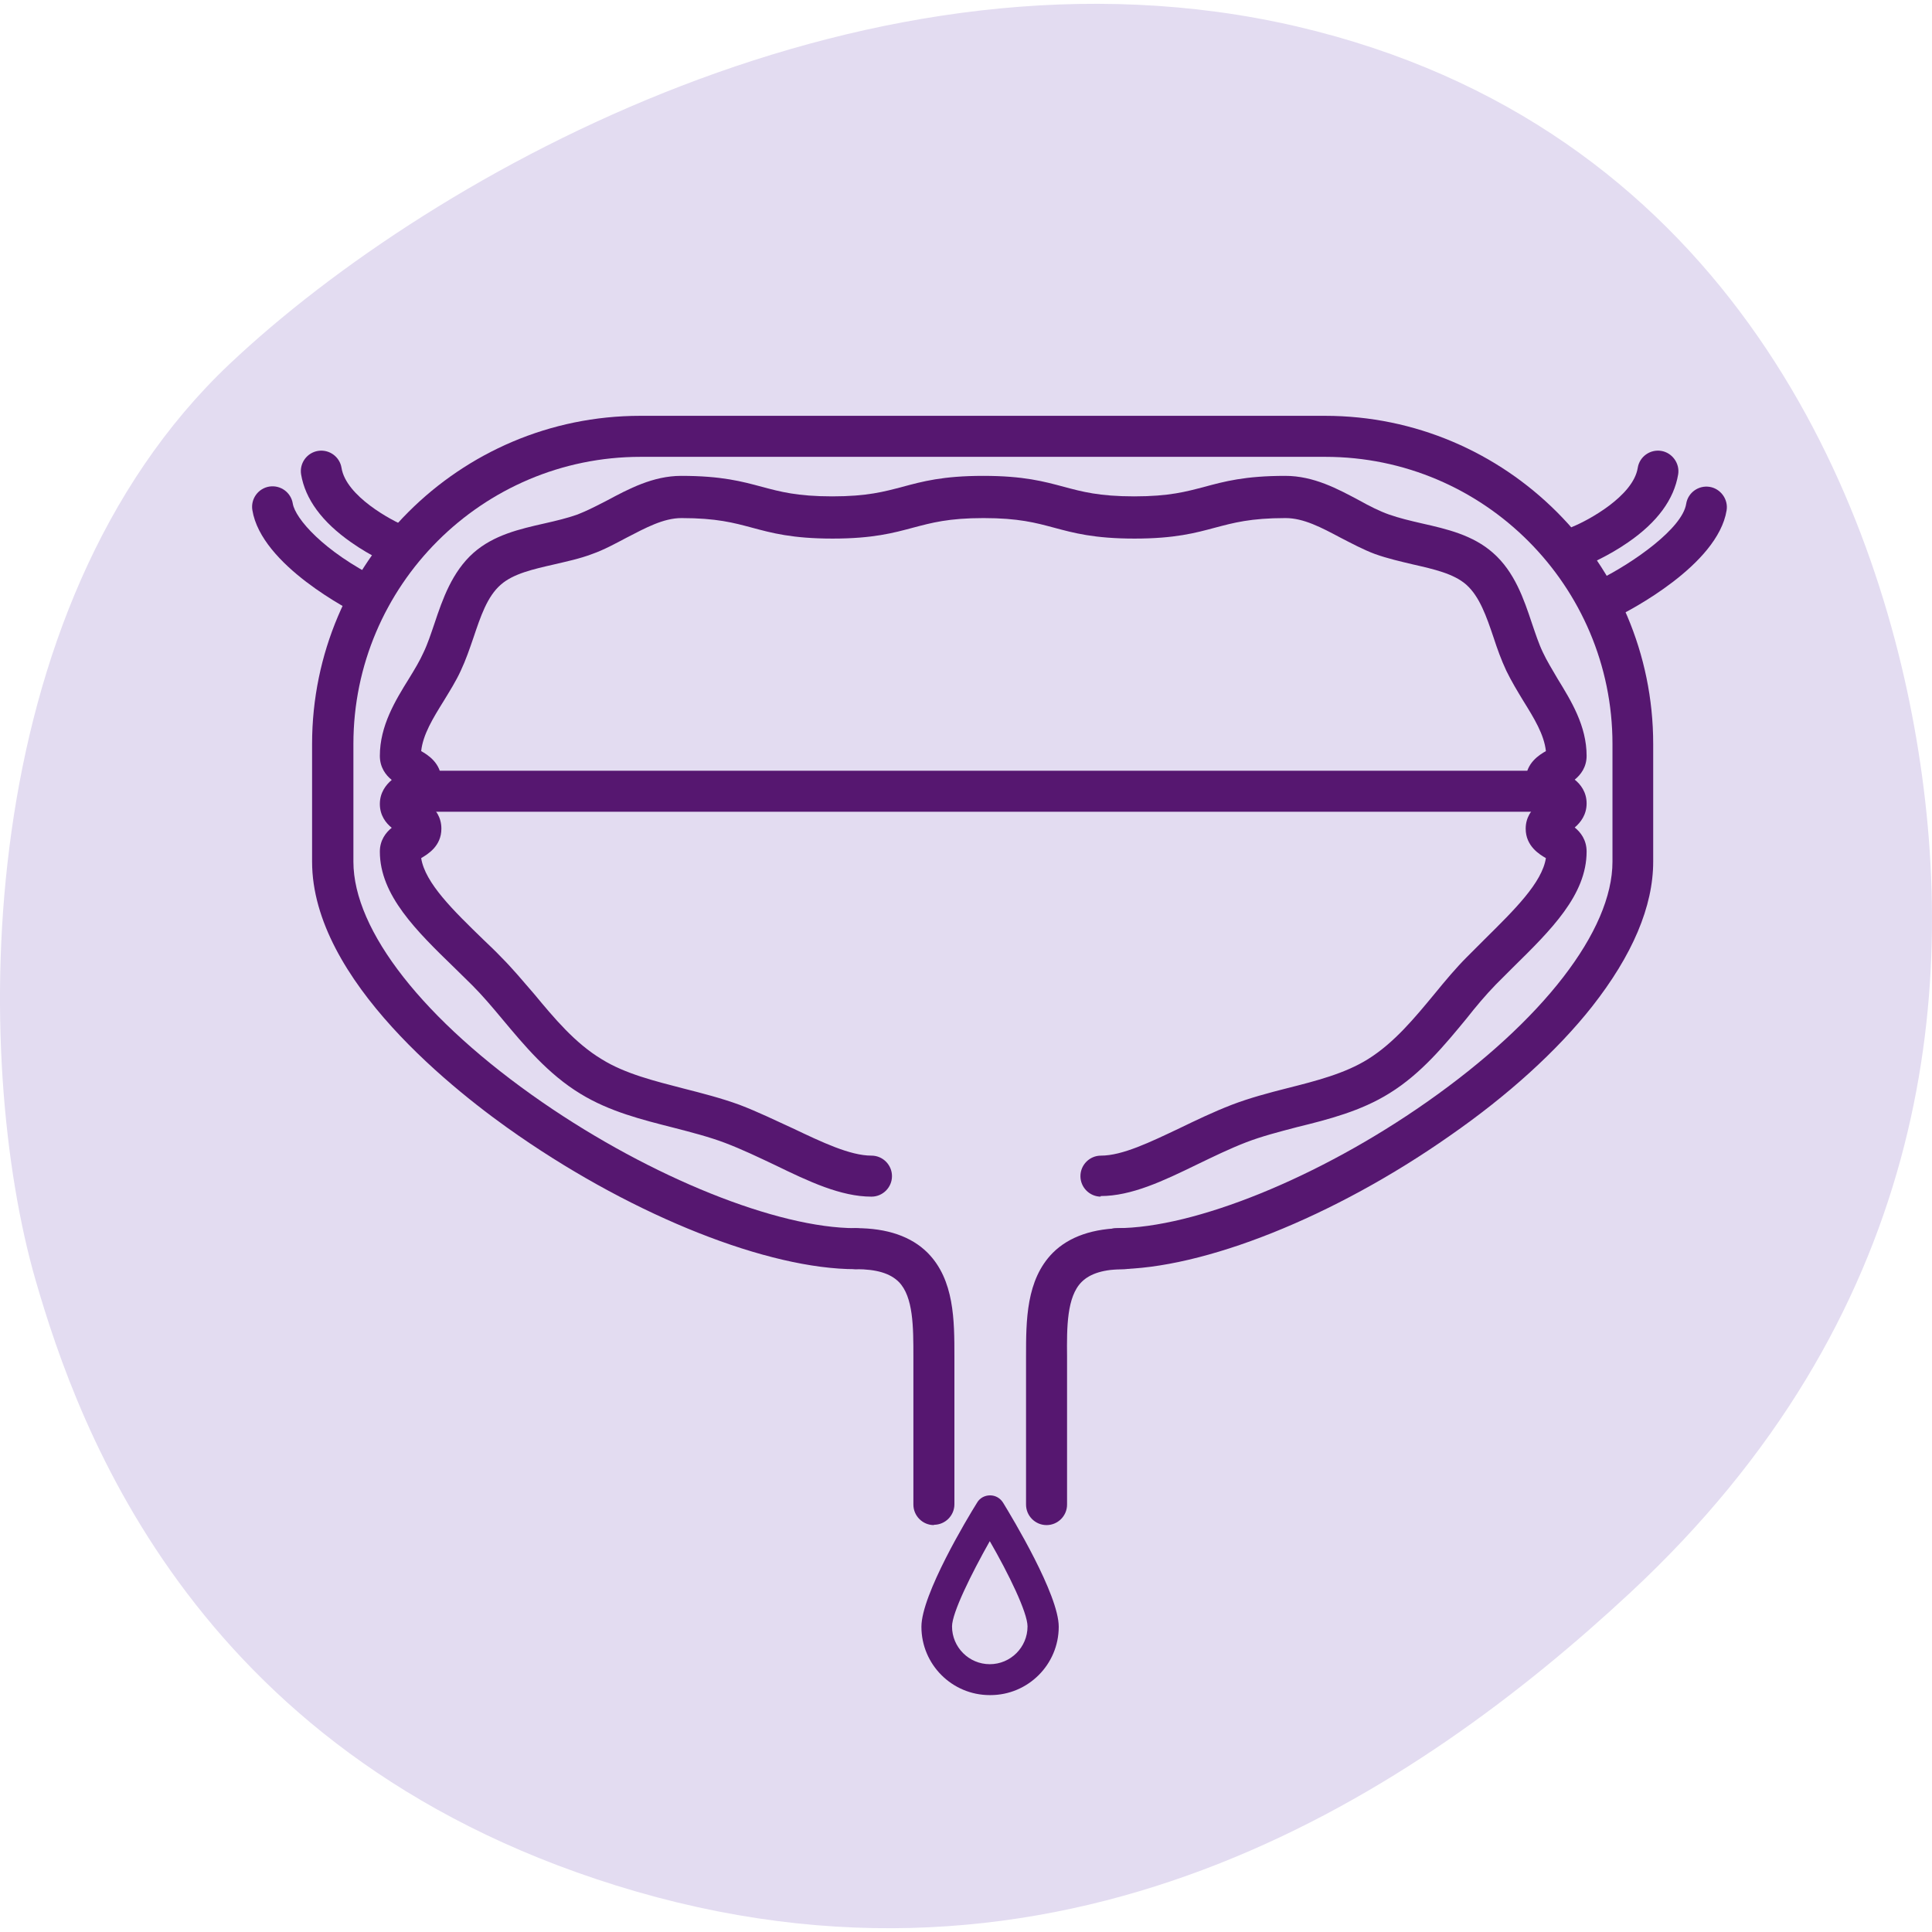
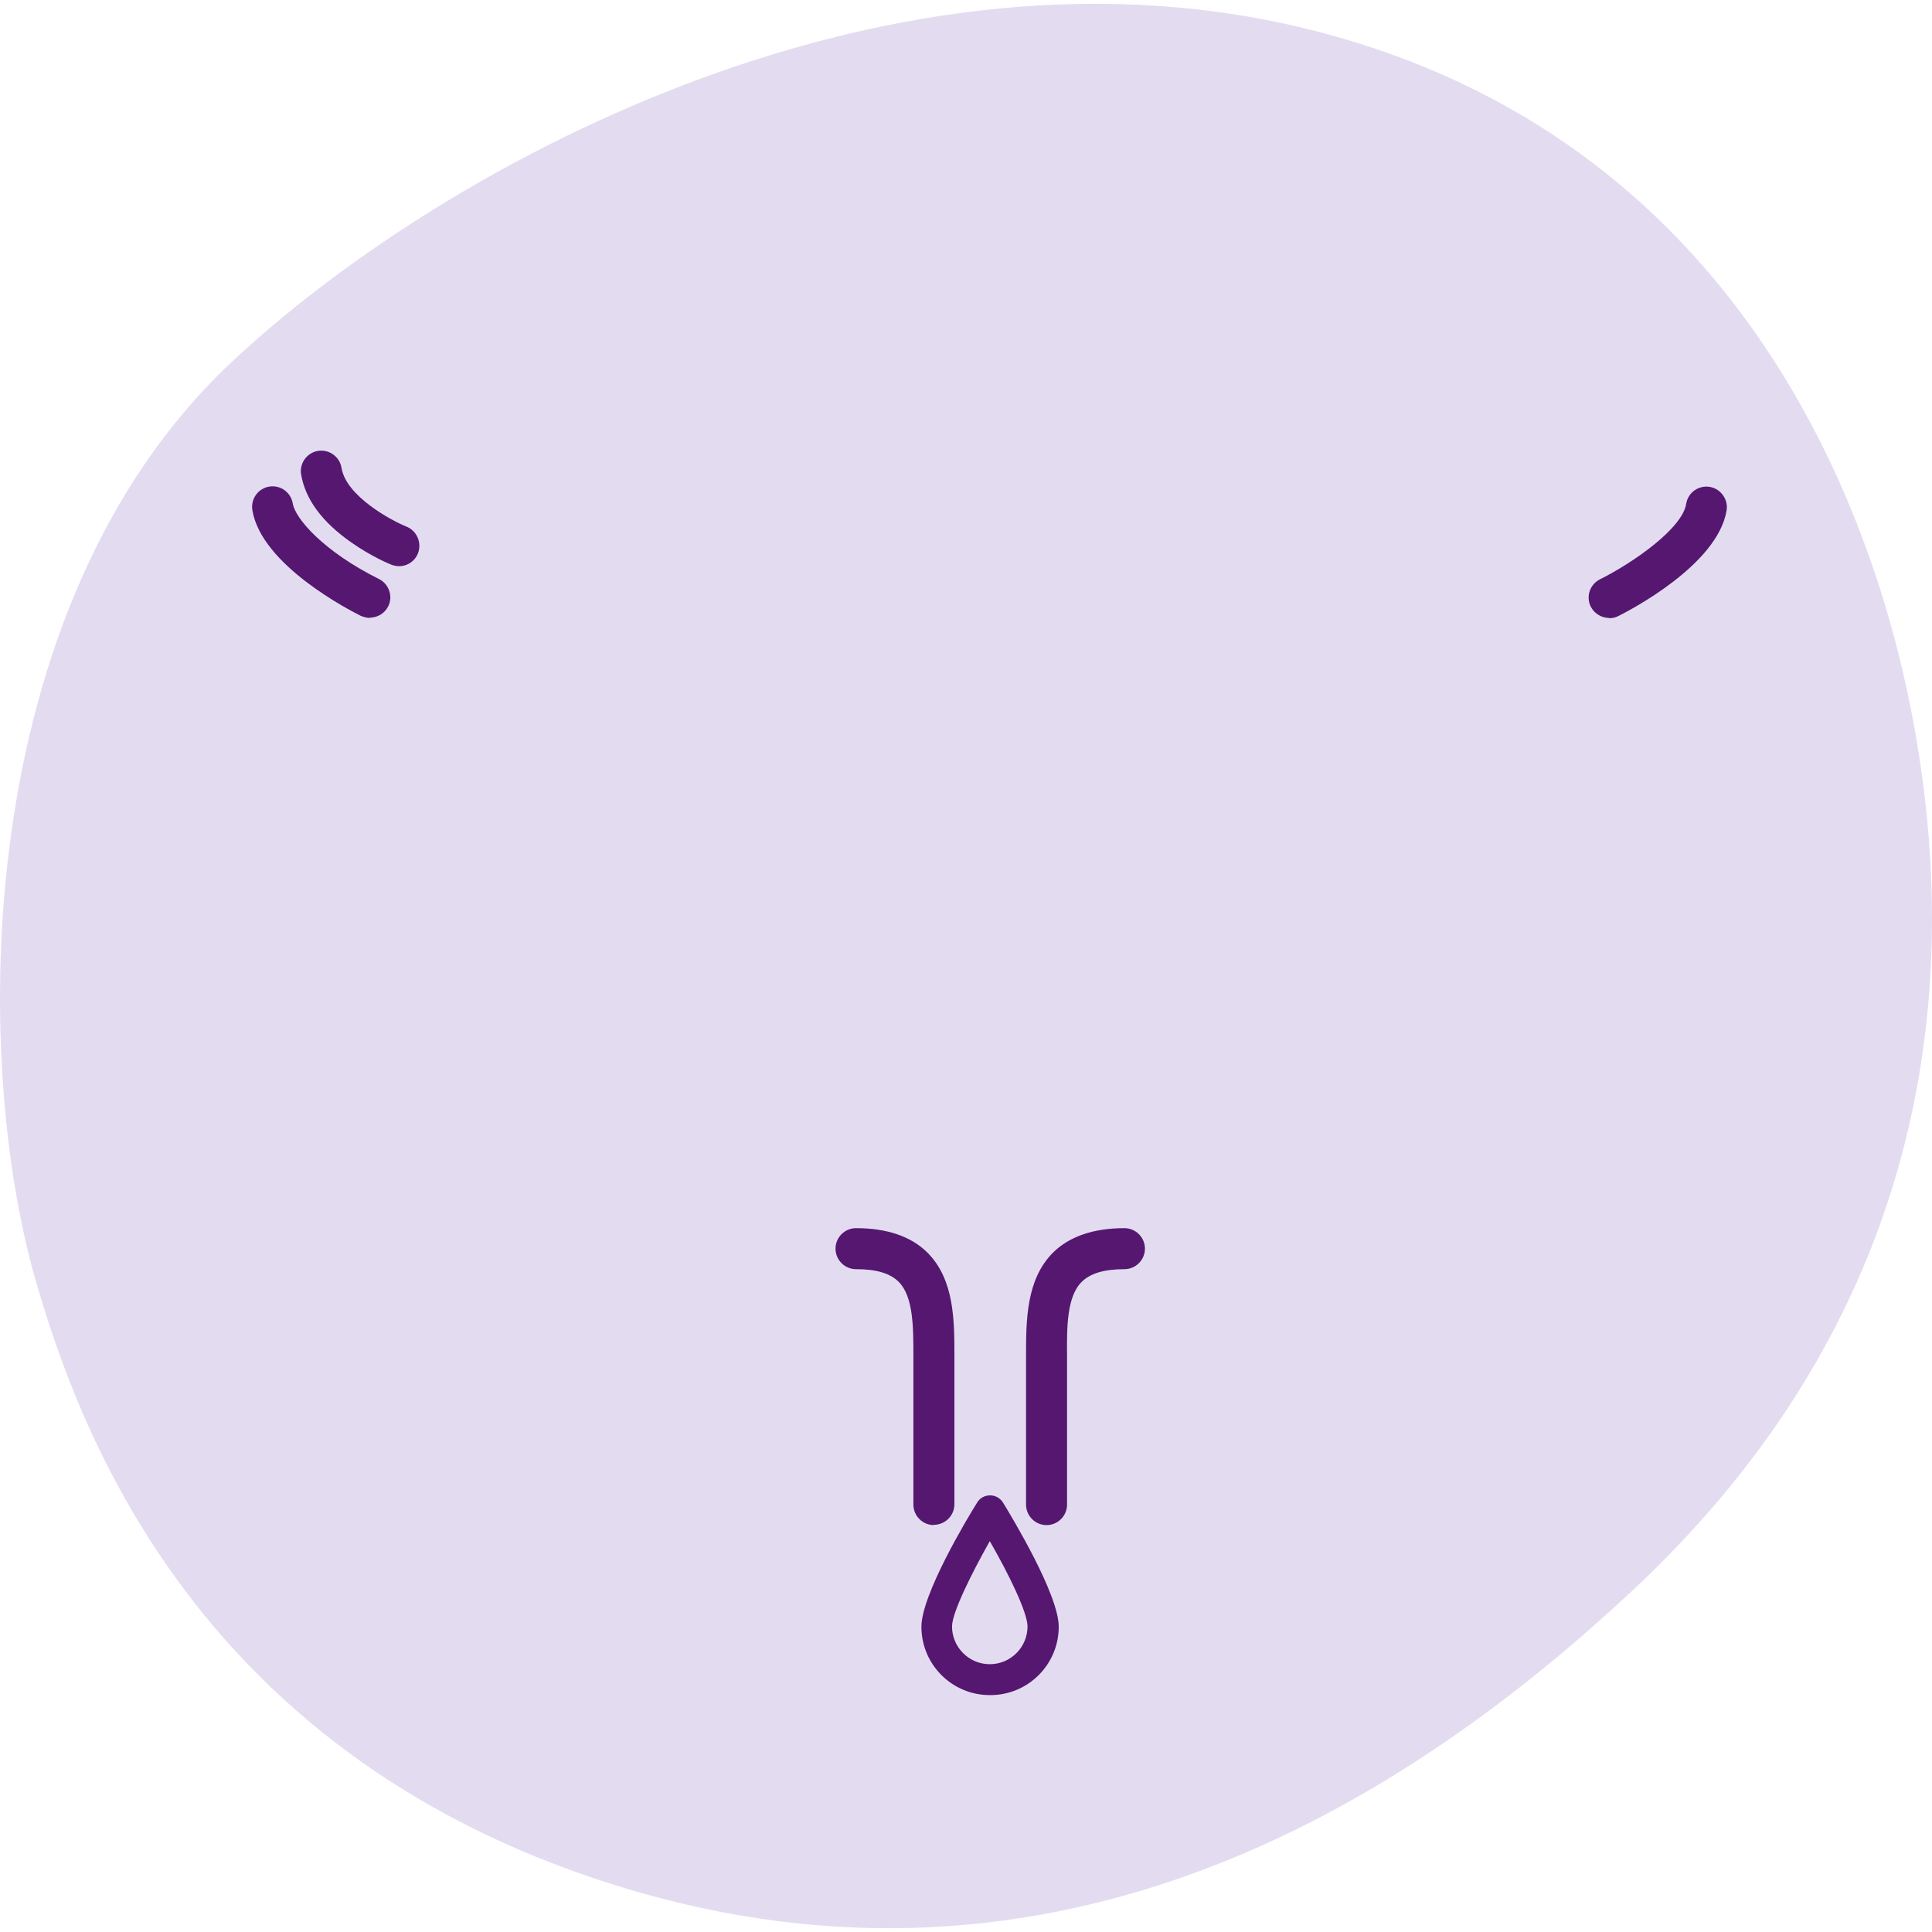
<svg xmlns="http://www.w3.org/2000/svg" id="Layer_1" version="1.1" viewBox="0 0 65 65">
  <defs>
    <style> .st0 { fill: #561770; } .st1 { fill: #e3dcf1; } </style>
  </defs>
  <path class="st1" d="M1.2,43.08C-.95,35.64-.99,20.48,7.73,12.24,14.62,5.74,29.41-2.42,43.63.89c14.22,3.32,19.39,15.36,20.85,24s.32,19.45-9.65,28.71c-7.1,6.6-18.61,14.32-33.42,10.04C6.61,59.35,2.63,48.01,1.2,43.08Z" />
  <g>
-     <path class="st0" d="M37.57,42.7c-.38,0-.69-.31-.69-.69s.31-.69.69-.69c2.61,0,6.81-1.7,10.43-4.24,3.91-2.74,6.25-5.77,6.25-8.09v-3.96c0-5.32-4.33-9.66-9.66-9.66h-23.04c-5.32,0-9.66,4.33-9.66,9.66v3.96c0,2.32,2.37,5.34,6.35,8.09,3.68,2.54,7.92,4.24,10.54,4.24.38,0,.69.31.69.69s-.31.69-.69.69c-2.93,0-7.38-1.76-11.33-4.49-2.09-1.44-6.95-5.23-6.95-9.22v-3.96c0-6.08,4.95-11.04,11.04-11.04h23.04c6.08,0,11.04,4.95,11.04,11.04v3.96c0,1.51-.7,3.15-2.06,4.88-1.17,1.48-2.82,2.98-4.78,4.34-3.89,2.73-8.3,4.49-11.23,4.49h.01Z" />
-     <path class="st0" d="M37.04,40.26c-.38,0-.69-.31-.69-.69s.31-.69.69-.69c.72,0,1.65-.45,2.64-.92.56-.27,1.14-.55,1.76-.79.6-.23,1.24-.4,1.87-.56.95-.24,1.94-.49,2.72-.98.88-.55,1.57-1.39,2.24-2.2.36-.44.71-.86,1.09-1.24.2-.2.4-.4.6-.6.99-.98,1.92-1.89,2.05-2.72-.21-.12-.68-.4-.68-.99,0-.38.2-.64.4-.81-.2-.16-.4-.42-.4-.81,0-.59.47-.87.68-.99-.06-.56-.4-1.11-.76-1.69-.2-.33-.4-.66-.57-1.01-.17-.36-.31-.75-.43-1.12-.24-.71-.47-1.38-.92-1.78-.42-.37-1.09-.52-1.79-.68-.42-.1-.86-.2-1.28-.35-.4-.15-.79-.36-1.16-.55-.64-.34-1.24-.66-1.85-.66-1.18,0-1.75.16-2.36.32-.67.18-1.36.37-2.72.37s-2.05-.19-2.72-.37c-.6-.16-1.18-.32-2.36-.32s-1.75.16-2.36.32c-.67.18-1.36.37-2.72.37s-2.05-.19-2.72-.37c-.6-.16-1.18-.32-2.36-.32-.61,0-1.21.33-1.85.66-.38.2-.76.41-1.16.55-.42.16-.86.25-1.28.35-.7.16-1.37.31-1.79.68-.46.4-.68,1.07-.92,1.78-.13.38-.26.76-.43,1.12-.16.35-.37.68-.57,1.01-.36.58-.7,1.13-.76,1.69.21.12.68.4.68.99,0,.38-.2.64-.4.81.2.16.4.42.4.81,0,.59-.46.86-.68.99.13.84,1.09,1.77,2.1,2.75.2.19.4.38.59.58.38.38.73.8,1.11,1.24.68.82,1.38,1.66,2.28,2.2.79.49,1.78.73,2.74.98.63.16,1.29.33,1.89.55.63.24,1.22.53,1.79.79.99.47,1.93.92,2.65.92.38,0,.69.31.69.69s-.31.69-.69.69c-1.03,0-2.11-.51-3.24-1.06-.55-.26-1.11-.53-1.69-.75-.53-.2-1.11-.35-1.73-.51-1.06-.27-2.15-.54-3.13-1.14-1.09-.66-1.9-1.64-2.62-2.5-.35-.42-.68-.81-1.02-1.15-.2-.2-.39-.38-.58-.57-1.3-1.26-2.53-2.46-2.53-3.93,0-.38.2-.64.4-.8-.2-.16-.4-.42-.4-.8s.2-.64.4-.81c-.2-.16-.4-.42-.4-.81,0-1.01.52-1.86.98-2.6.19-.31.36-.59.49-.88.14-.29.25-.63.37-.98.27-.81.59-1.73,1.31-2.37.68-.6,1.55-.8,2.39-.99.4-.09.77-.18,1.11-.3.31-.12.64-.29.99-.47.73-.39,1.55-.83,2.5-.83,1.36,0,2.05.19,2.72.37.6.16,1.18.32,2.36.32s1.75-.16,2.36-.32c.67-.18,1.36-.37,2.72-.37s2.05.19,2.72.37c.6.16,1.18.32,2.36.32s1.75-.16,2.36-.32c.67-.18,1.36-.37,2.72-.37.96,0,1.77.44,2.5.83.34.19.68.36.99.47.34.12.72.21,1.11.3.84.19,1.71.39,2.39.99.73.64,1.04,1.56,1.31,2.37.12.35.23.69.37.98.13.28.31.57.49.88.46.75.98,1.59.98,2.6,0,.38-.2.64-.4.8.2.16.4.42.4.8s-.2.64-.4.81c.2.16.4.42.4.81,0,1.46-1.2,2.64-2.47,3.89-.2.2-.39.39-.59.59-.33.34-.66.73-.99,1.15-.71.86-1.51,1.84-2.58,2.5-.96.6-2.05.88-3.11,1.14-.61.16-1.19.31-1.71.51-.57.22-1.12.49-1.66.75-1.13.55-2.2,1.06-3.24,1.06v.02Z" />
    <path class="st0" d="M31.42,51.31c-.38,0-.69-.31-.69-.69v-4.98c0-.99,0-2.01-.49-2.51-.29-.29-.75-.43-1.44-.43-.38,0-.69-.31-.69-.69s.31-.69.69-.69c1.05,0,1.86.28,2.41.83.9.91.9,2.28.9,3.49v4.97c0,.38-.31.69-.69.69Z" />
    <path class="st0" d="M35.21,51.31c-.38,0-.69-.31-.69-.69v-4.98c0-1.21,0-2.58.9-3.49.55-.55,1.37-.83,2.41-.83.38,0,.69.31.69.69s-.31.69-.69.69c-.68,0-1.15.14-1.44.43-.5.5-.5,1.53-.49,2.51v4.98c0,.38-.31.69-.69.69h0Z" />
-     <path class="st0" d="M51.51,27.31H14.29c-.38,0-.69-.31-.69-.69s.31-.69.69-.69h37.23c.38,0,.69.31.69.69s-.31.69-.69.69h0Z" />
  </g>
  <g>
    <path class="st1" d="M35.08,54.73c0,.99-.8,1.79-1.79,1.79s-1.79-.8-1.79-1.79,1.79-3.89,1.79-3.89c0,0,1.79,2.91,1.79,3.89Z" />
    <path class="st0" d="M33.3,57.03c-1.27,0-2.3-1.03-2.3-2.3,0-1.08,1.55-3.66,1.87-4.17.09-.16.26-.25.44-.25s.34.09.44.25c.31.51,1.87,3.09,1.87,4.17,0,1.27-1.03,2.3-2.3,2.3h-.01ZM33.3,51.85c-.62,1.1-1.27,2.41-1.27,2.87,0,.7.57,1.27,1.27,1.27s1.27-.57,1.27-1.27c0-.47-.64-1.78-1.27-2.87Z" />
  </g>
-   <path class="st0" d="M12.45,20.79c-.1,0-.21-.03-.31-.07-.34-.17-3.35-1.7-3.65-3.56-.06-.38.2-.73.57-.79.38-.06.73.2.79.57.08.5,1.03,1.61,2.9,2.54.34.17.48.59.31.92-.12.24-.36.38-.62.38h0Z" />
+   <path class="st0" d="M12.45,20.79c-.1,0-.21-.03-.31-.07-.34-.17-3.35-1.7-3.65-3.56-.06-.38.2-.73.57-.79.38-.06.73.2.79.57.08.5,1.03,1.61,2.9,2.54.34.17.48.59.31.92-.12.24-.36.38-.62.38Z" />
  <path class="st0" d="M13.43,19.05c-.08,0-.18-.02-.26-.05-.03-.01-.67-.27-1.35-.75-.99-.69-1.55-1.46-1.69-2.29-.06-.38.2-.73.57-.79.38-.06.73.2.79.57.15.95,1.67,1.77,2.19,1.98.35.14.52.55.38.9-.11.27-.36.43-.64.43h0Z" />
  <path class="st0" d="M54.14,20.79c-.25,0-.5-.14-.62-.38-.17-.34-.03-.75.31-.92,1.12-.56,2.77-1.71,2.9-2.54.06-.38.42-.63.79-.57s.63.42.57.79c-.3,1.85-3.31,3.39-3.65,3.56-.1.05-.2.07-.31.07h0Z" />
-   <path class="st0" d="M53.17,19.05c-.27,0-.53-.16-.64-.43-.14-.35.03-.75.38-.9h0c.52-.21,2.04-1.03,2.19-1.98.06-.38.42-.63.79-.57s.63.42.57.79c-.14.84-.7,1.61-1.69,2.29-.68.47-1.32.73-1.35.75-.08.03-.18.05-.26.05h0Z" />
</svg>